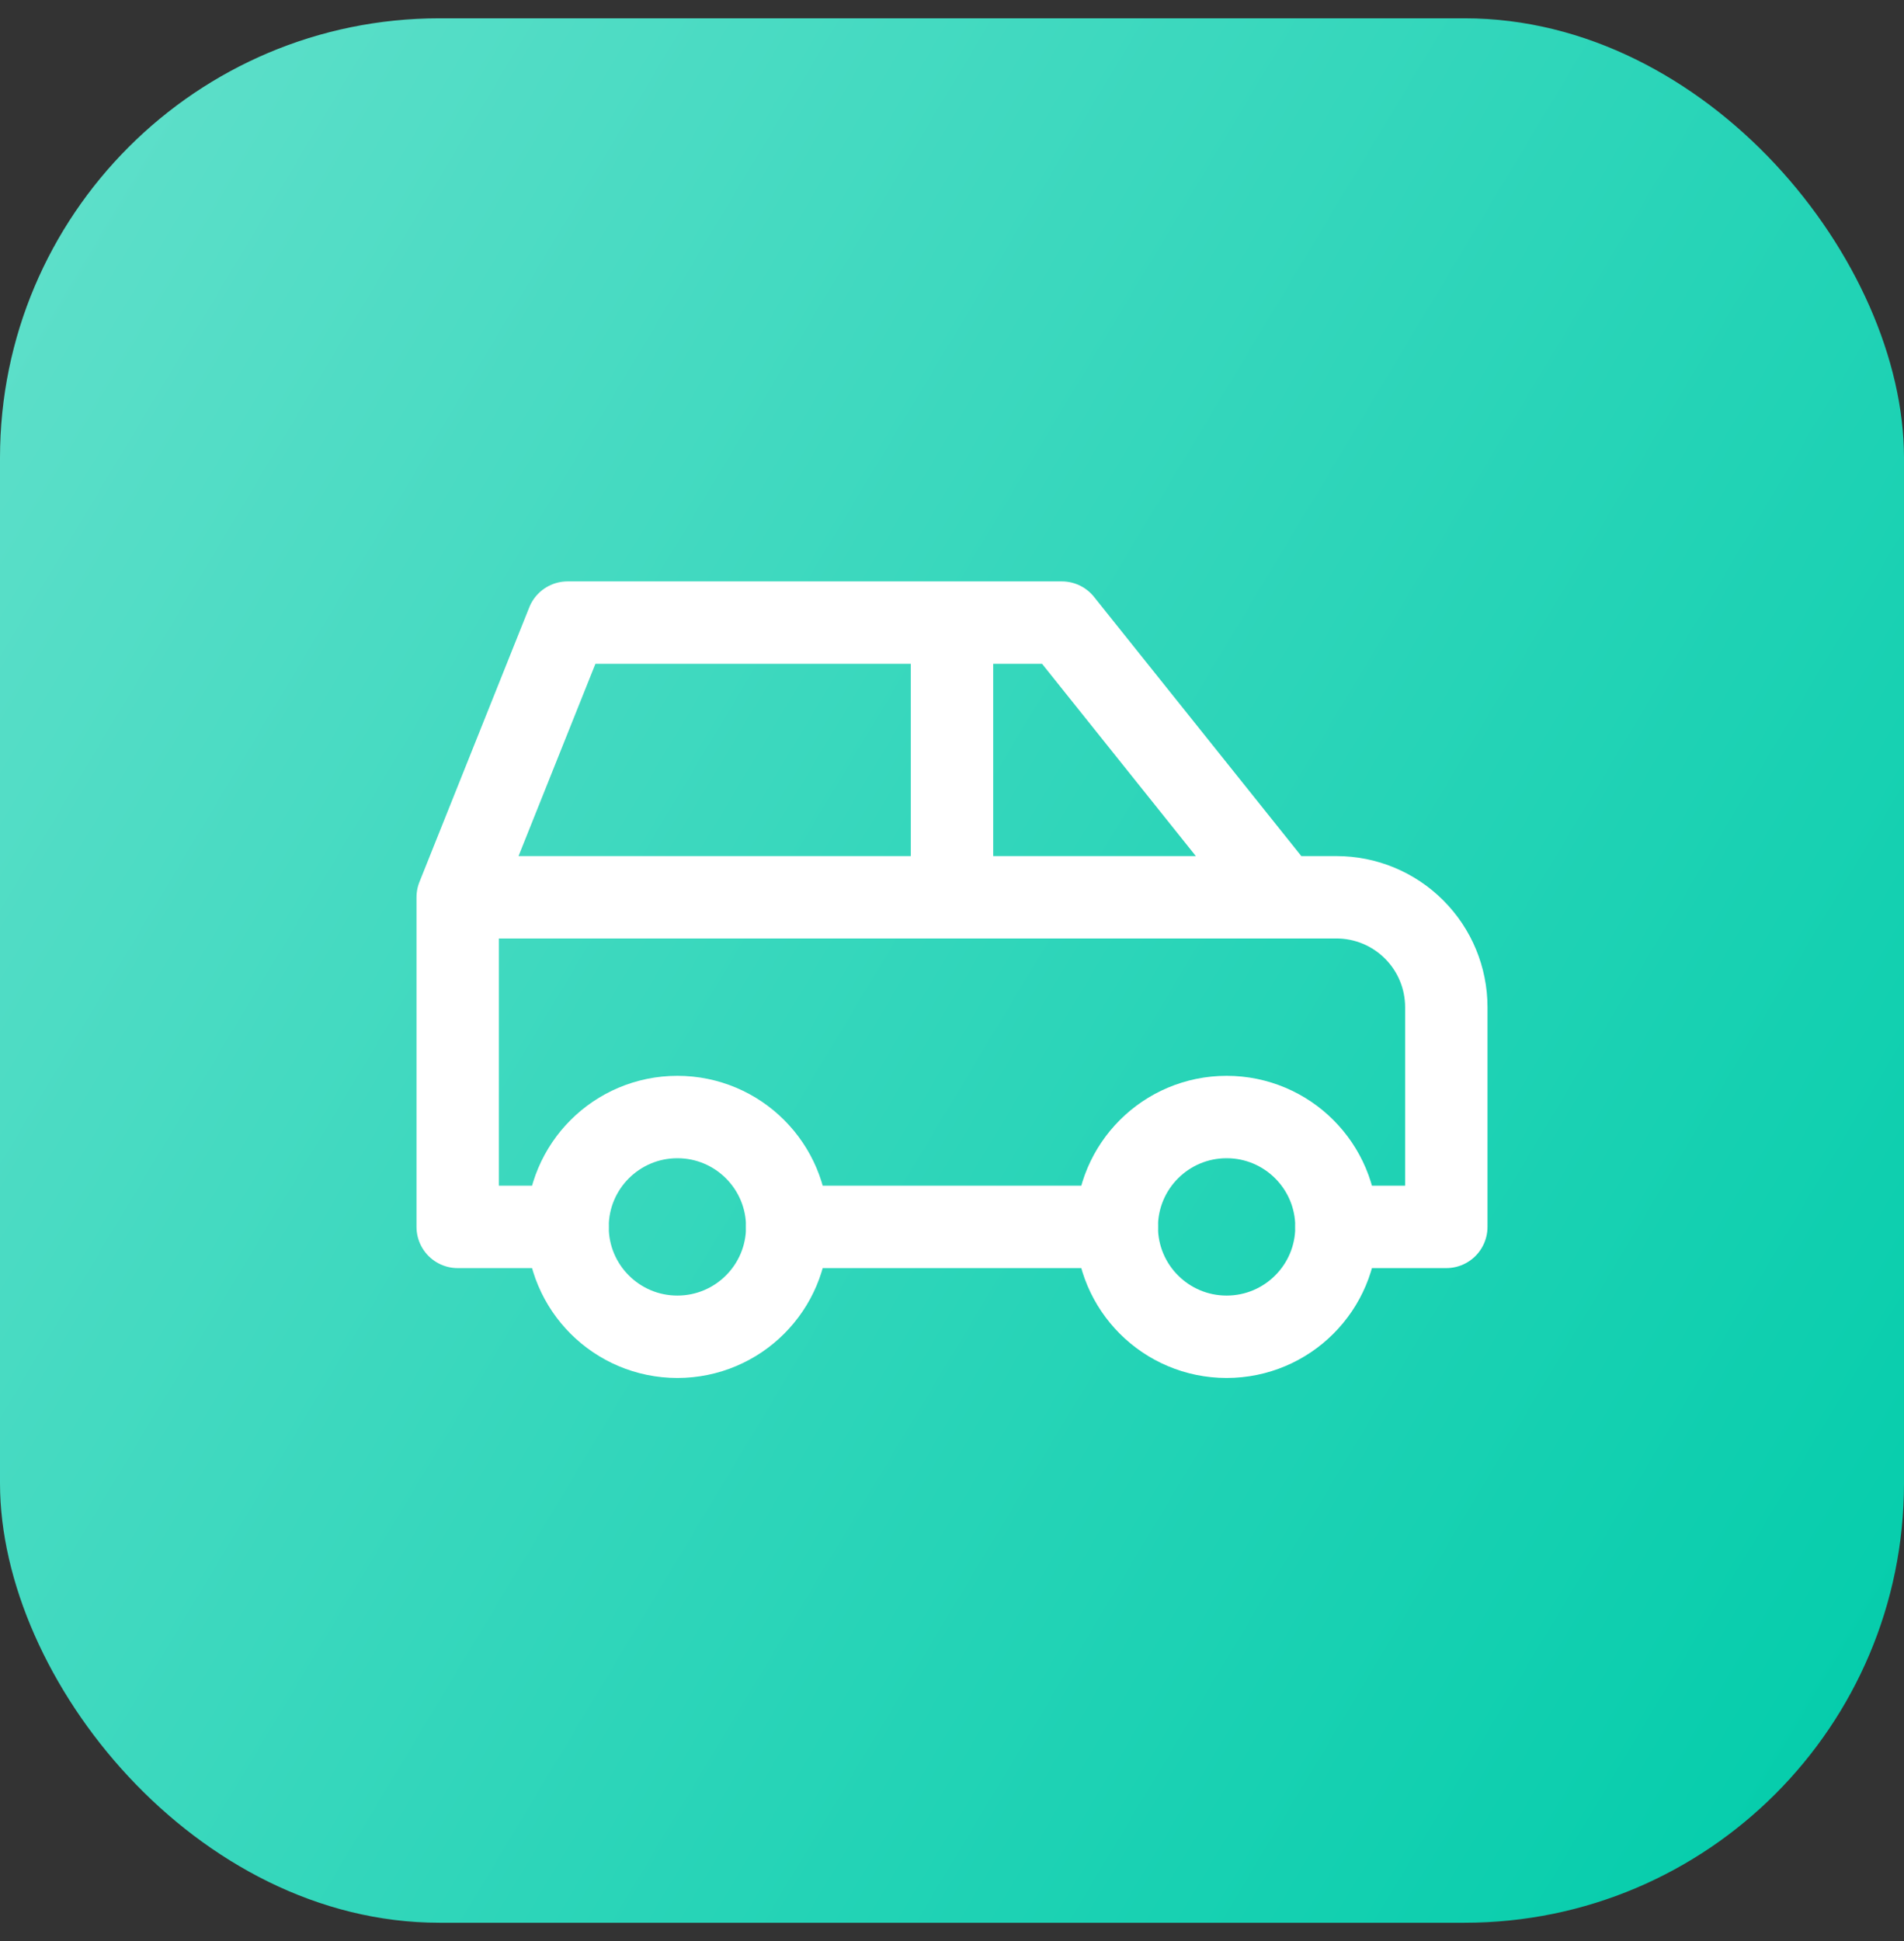
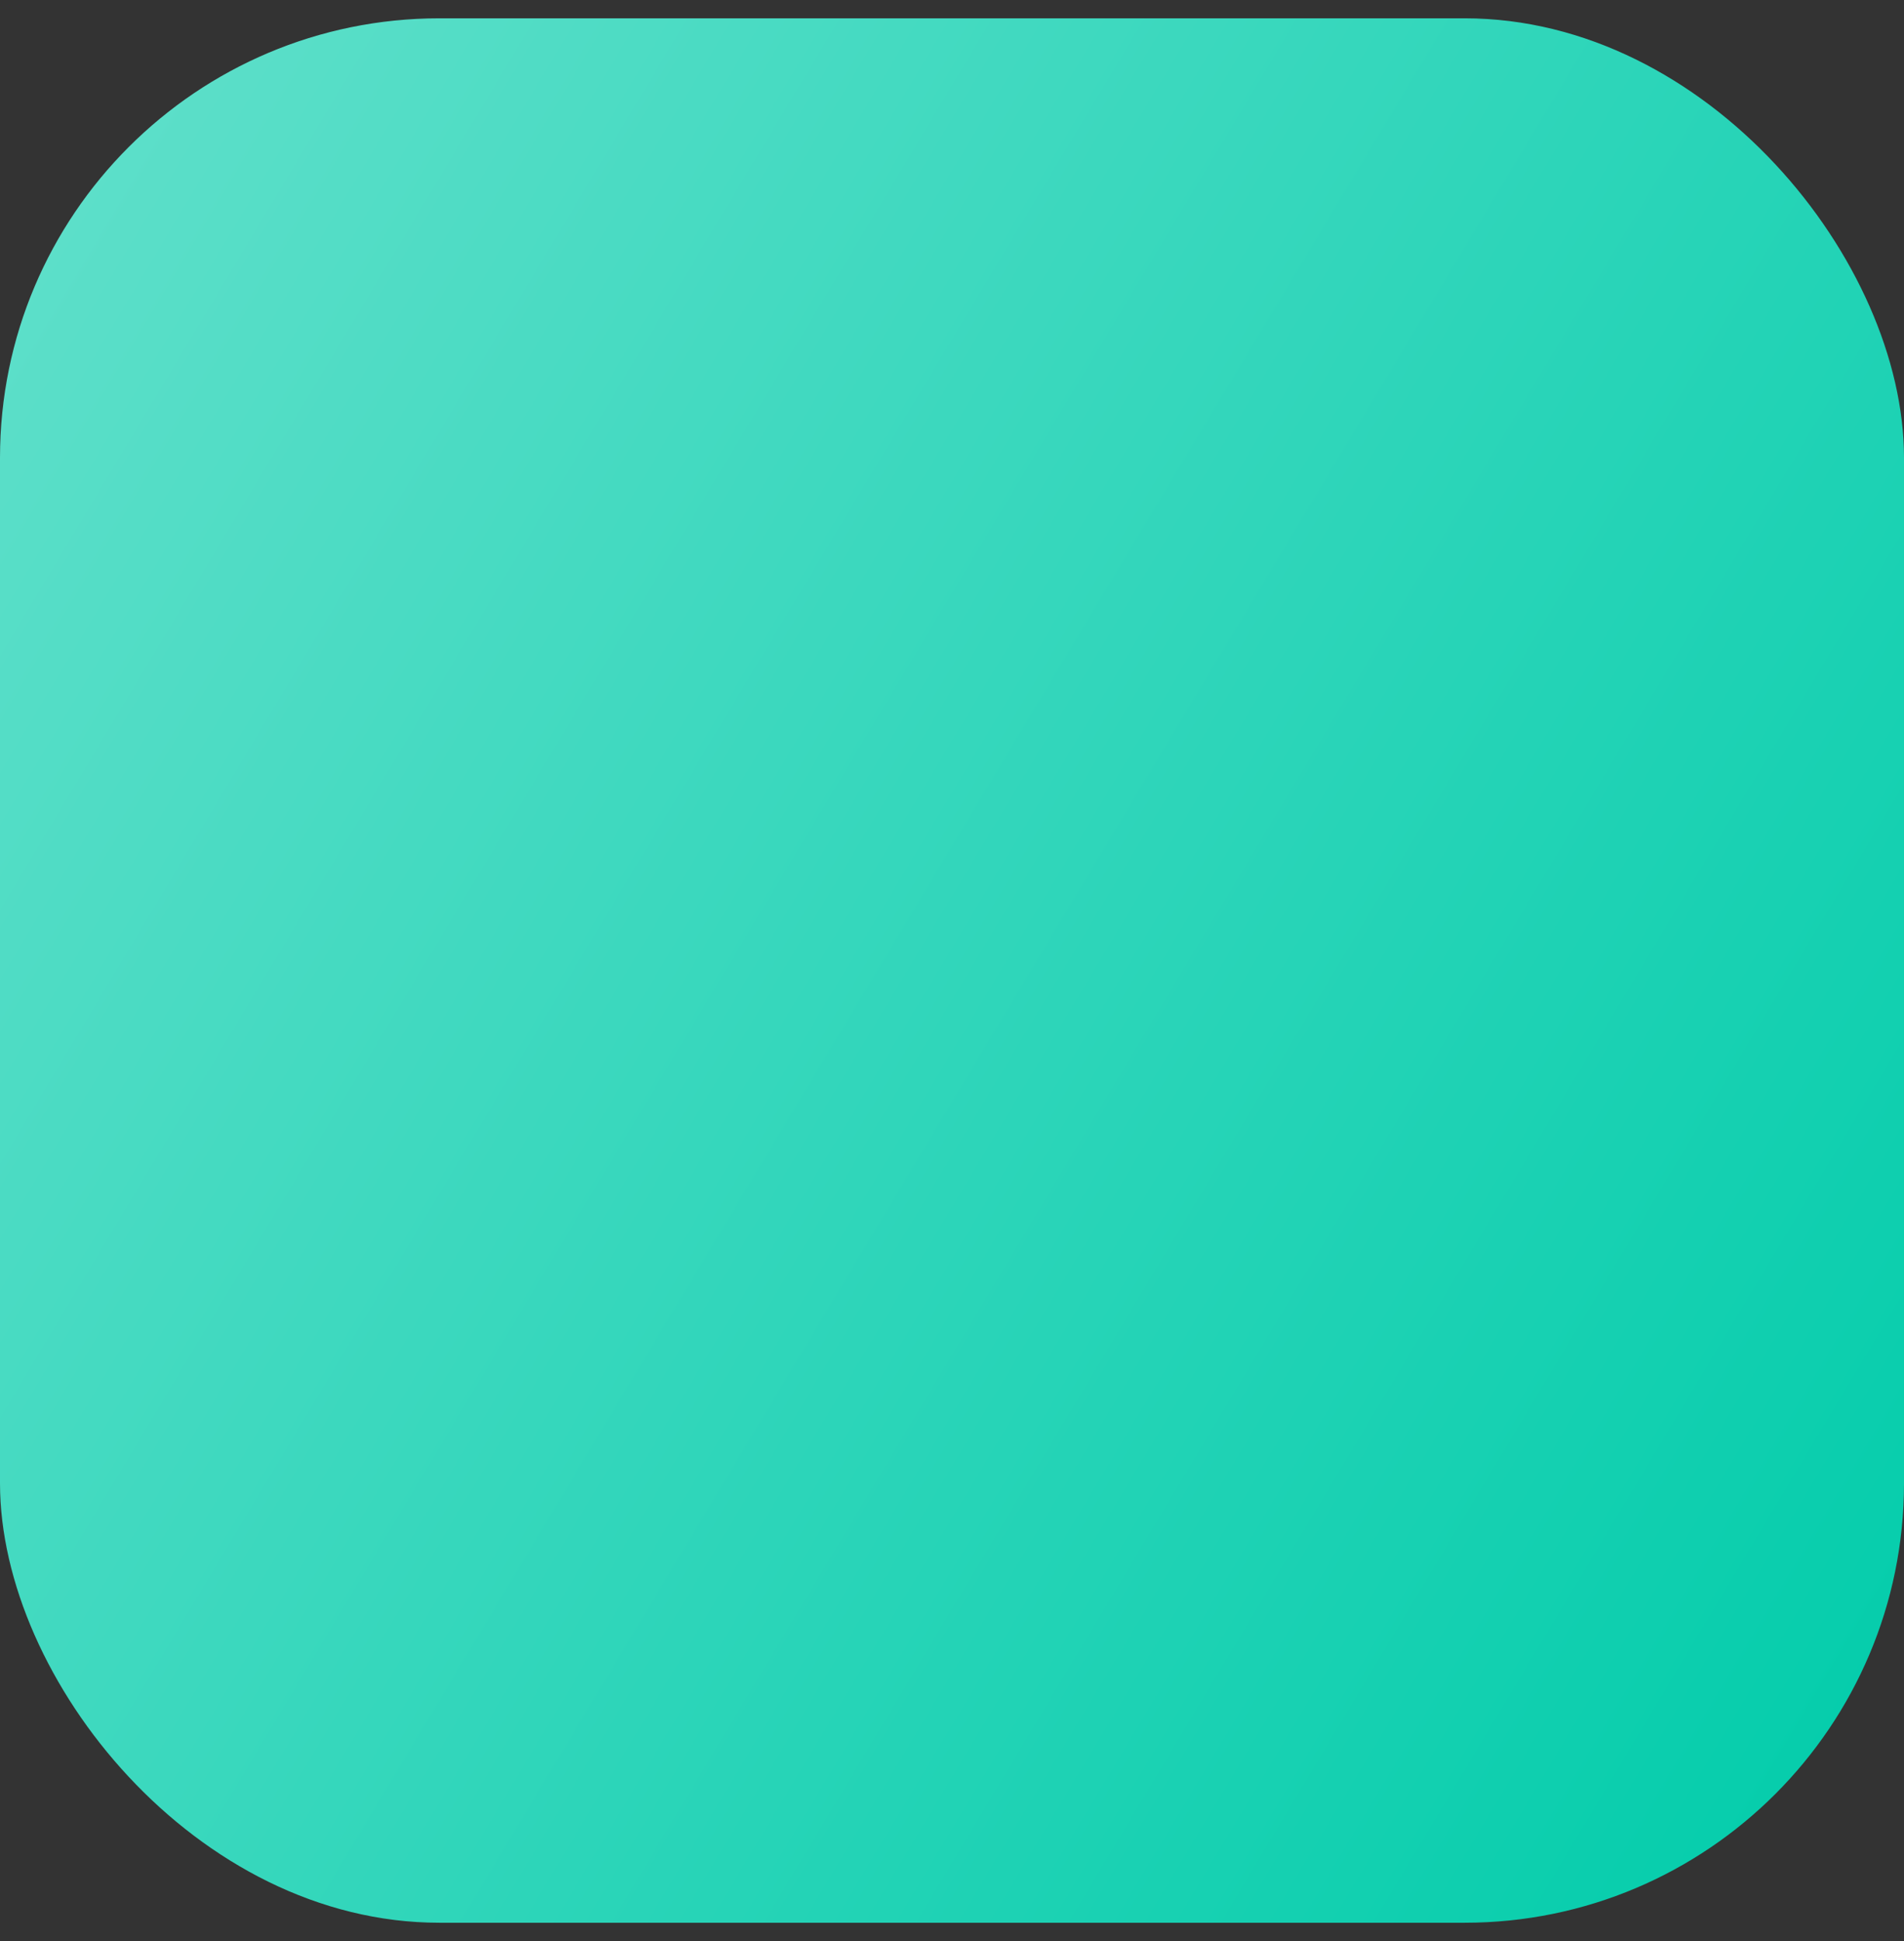
<svg xmlns="http://www.w3.org/2000/svg" width="52" height="53" viewBox="0 0 52 53" fill="none">
  <rect x="0" y="0" width="52" height="53" fill="#333333" stroke="none" />
  <rect y="0.5" width="52" height="52" rx="12" fill="url(#paint0_linear_4849_42034)" />
  <g clip-path="url(#clip0_4849_42034)">
-     <path d="M18.5 36.5C20.157 36.5 21.5 35.157 21.5 33.5C21.5 31.843 20.157 30.5 18.5 30.5C16.843 30.5 15.5 31.843 15.5 33.5C15.5 35.157 16.843 36.5 18.5 36.5Z" stroke="white" stroke-width="2.25" stroke-linecap="round" stroke-linejoin="round" />
-     <path d="M33.5 36.5C35.157 36.5 36.5 35.157 36.5 33.5C36.5 31.843 35.157 30.5 33.5 30.5C31.843 30.5 30.5 31.843 30.5 33.5C30.5 35.157 31.843 36.5 33.5 36.5Z" stroke="white" stroke-width="2.25" stroke-linecap="round" stroke-linejoin="round" />
-     <path d="M15.5 33.5H12.5V24.5M12.5 24.5L15.5 17H29L35 24.5M12.5 24.5H35M35 24.5H36.5C37.296 24.5 38.059 24.816 38.621 25.379C39.184 25.941 39.5 26.704 39.5 27.5V33.5H36.5M30.5 33.5H21.5M26 24.5V17" stroke="white" stroke-width="2.25" stroke-linecap="round" stroke-linejoin="round" />
-   </g>
+     </g>
  <defs>
    <linearGradient id="paint0_linear_4849_42034" x1="1.22017e-06" y1="0.589" x2="61.175" y2="37.299" gradientUnits="userSpaceOnUse">
      <stop stop-color="#62E0CB" />
      <stop offset="1" stop-color="#00CCAA" />
    </linearGradient>
    <clipPath id="clip0_4849_42034">
      <rect width="36" height="36" fill="white" transform="translate(8 8)" />
    </clipPath>
  </defs>
</svg>